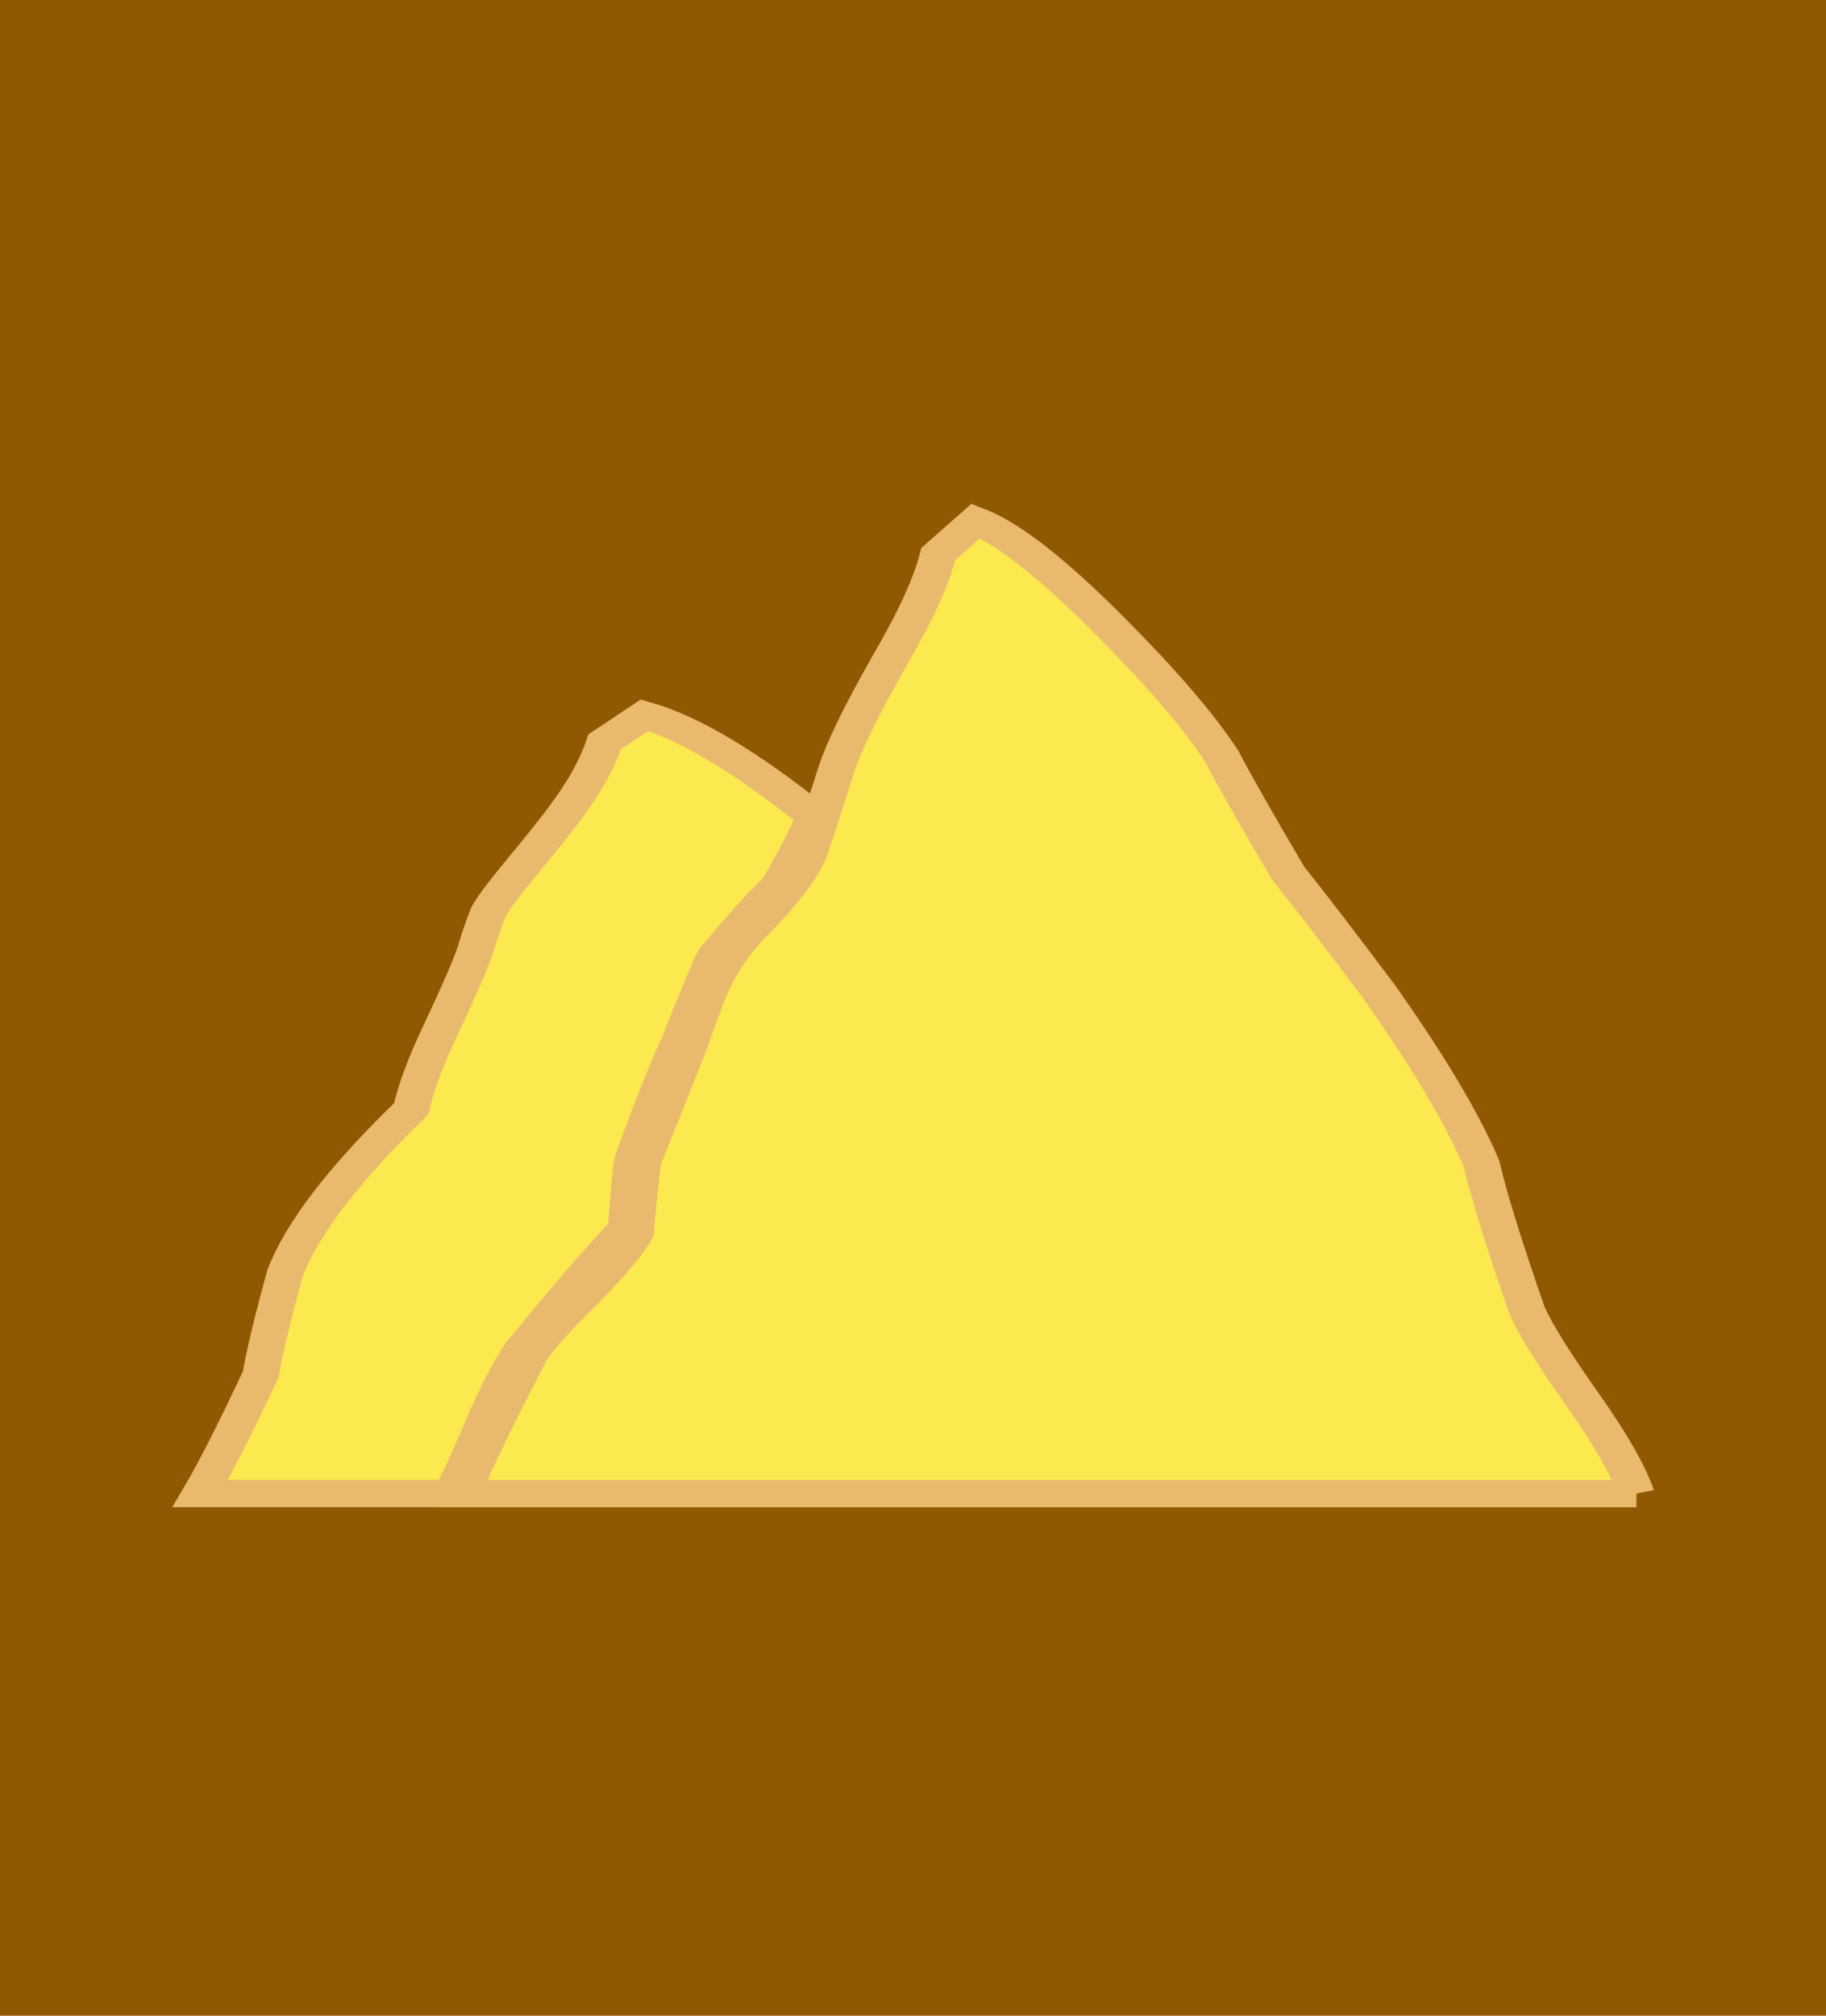
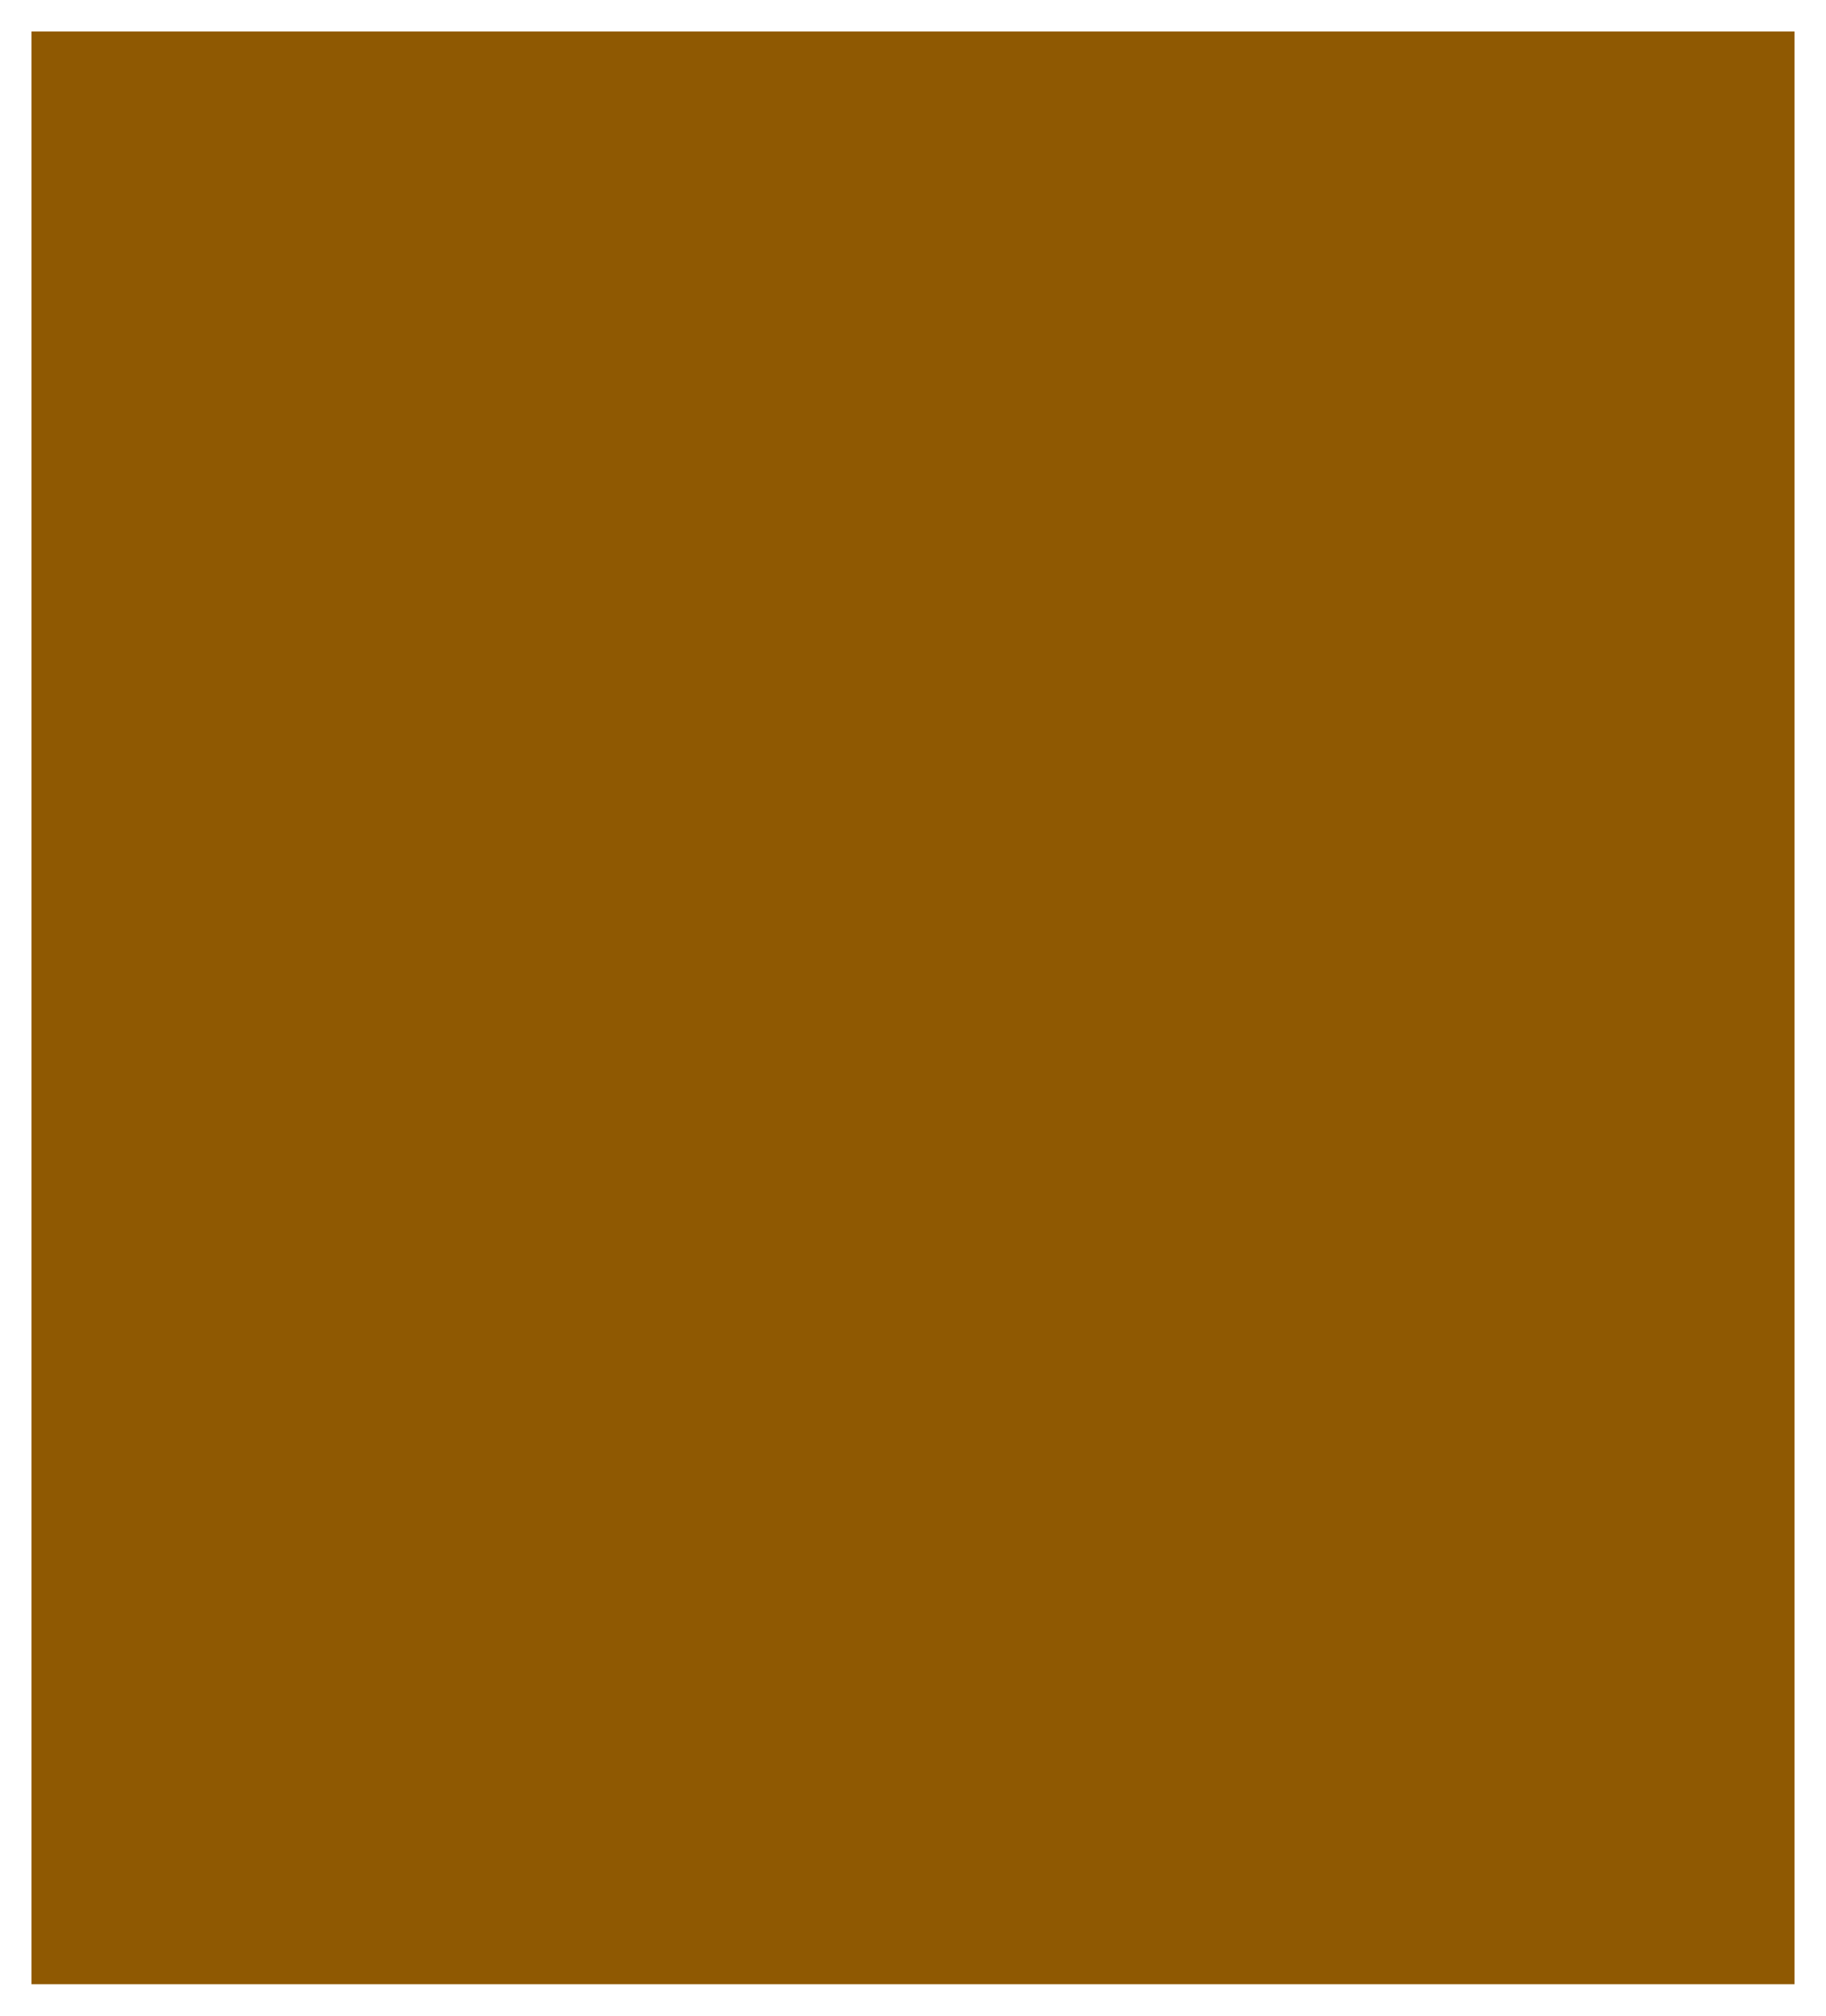
<svg xmlns="http://www.w3.org/2000/svg" xmlns:ns1="http://www.inkscape.org/namespaces/inkscape" xmlns:ns2="http://sodipodi.sourceforge.net/DTD/sodipodi-0.dtd" width="58" height="64" id="svg2" version="1.1" ns1:version="0.48.4 r9939" ns2:docname="00_03.svg">
  <defs id="defs4" />
  <ns2:namedview id="base" pagecolor="#ffffff" bordercolor="#666666" borderopacity="1.0" ns1:pageopacity="0.0" ns1:pageshadow="2" ns1:zoom="1" ns1:cx="29" ns1:cy="32" ns1:document-units="px" ns1:current-layer="layer1" showgrid="false" fit-margin-top="0" fit-margin-left="0" fit-margin-right="0" fit-margin-bottom="0" ns1:window-width="1396" ns1:window-height="987" ns1:window-x="0" ns1:window-y="61" ns1:window-maximized="0">
    <ns1:grid type="xygrid" id="grid3000" empspacing="5" visible="true" enabled="true" snapvisiblegridlinesonly="true" />
  </ns2:namedview>
  <g ns1:label="Ebene 1" ns1:groupmode="layer" id="layer1" transform="translate(-625.286,-626.076)">
    <g id="g3006" style="fill:#8f5902">
-       <rect transform="translate(625.286,626.076)" y="0" x="0" height="64" width="58" id="rect3002" style="fill:#8f5902;fill-opacity:1;stroke:none" />
      <rect transform="translate(625.286,626.076)" y="1" x="1" height="62" width="56" id="rect3004" style="fill:#8f5902;fill-opacity:1;stroke:none" />
    </g>
    <g transform="scale(1.155,0.866)" style="font-size:20.785px;font-style:normal;font-variant:normal;font-weight:bold;font-stretch:normal;text-align:center;text-anchor:middle;fill:#e9b96e;fill-opacity:1;stroke:#e9b96e;stroke-width:0.866;stroke-linecap:butt;stroke-linejoin:miter;stroke-miterlimit:4;stroke-opacity:1;font-family:Symbola;-inkscape-font-specification:Symbola Bold" id="text2996">
-       <path d="m 586.377,777.713 -32.273,0 c 0.352,-1.164 0.968,-2.862 1.847,-5.095 0.23,-0.474 0.737,-1.225 1.522,-2.253 0.704,-0.947 1.164,-1.685 1.38,-2.212 0.041,-0.704 0.108,-1.576 0.203,-2.618 0.284,-0.934 0.704,-2.334 1.258,-4.202 0.095,-0.365 0.244,-0.913 0.447,-1.644 0.298,-1.069 0.751,-2.003 1.36,-2.801 0.69,-0.92 1.177,-1.759 1.461,-2.517 0.054,-0.149 0.318,-1.218 0.792,-3.207 0.203,-0.839 0.683,-2.152 1.441,-3.938 0.731,-1.664 1.184,-2.984 1.36,-3.958 l 1.035,-1.218 c 0.893,0.46 2.138,1.766 3.735,3.917 1.394,1.867 2.402,3.437 3.024,4.709 0.379,0.961 0.988,2.388 1.827,4.283 0.568,0.947 1.394,2.382 2.476,4.303 1.367,2.571 2.314,4.689 2.842,6.353 0.216,1.218 0.636,3.018 1.258,5.399 0.23,0.69 0.751,1.8 1.563,3.329 0.731,1.38 1.211,2.503 1.441,3.369 m -22.611,-24.824 c -0.176,0.582 -0.501,1.421 -0.974,2.517 -0.433,0.541 -1.015,1.401 -1.746,2.578 -0.081,0.162 -0.419,1.238 -1.015,3.227 -0.325,0.934 -0.744,2.348 -1.258,4.242 -0.041,0.23 -0.102,1.076 -0.183,2.537 -0.69,0.961 -1.651,2.449 -2.882,4.465 -0.311,0.622 -0.65,1.495 -1.015,2.618 -0.406,1.286 -0.71,2.165 -0.913,2.639 l -6.901,0 c 0.419,-0.947 0.974,-2.402 1.664,-4.364 0.108,-0.839 0.332,-2.077 0.67,-3.714 0.474,-1.651 1.631,-3.66 3.471,-6.028 0.122,-0.758 0.399,-1.746 0.832,-2.963 0.501,-1.421 0.819,-2.402 0.954,-2.943 0.054,-0.284 0.162,-0.71 0.325,-1.279 0.108,-0.284 0.379,-0.778 0.812,-1.482 0.731,-1.177 1.191,-1.949 1.38,-2.314 0.487,-0.88 0.825,-1.705 1.015,-2.476 l 1.096,-0.974 c 1.218,0.46 2.774,1.698 4.668,3.714" style="font-size:41.569px;fill:#fce94f;stroke:#e9b96e;stroke-width:1;stroke-miterlimit:4;stroke-dasharray:none" id="path2989" />
-     </g>
+       </g>
  </g>
</svg>